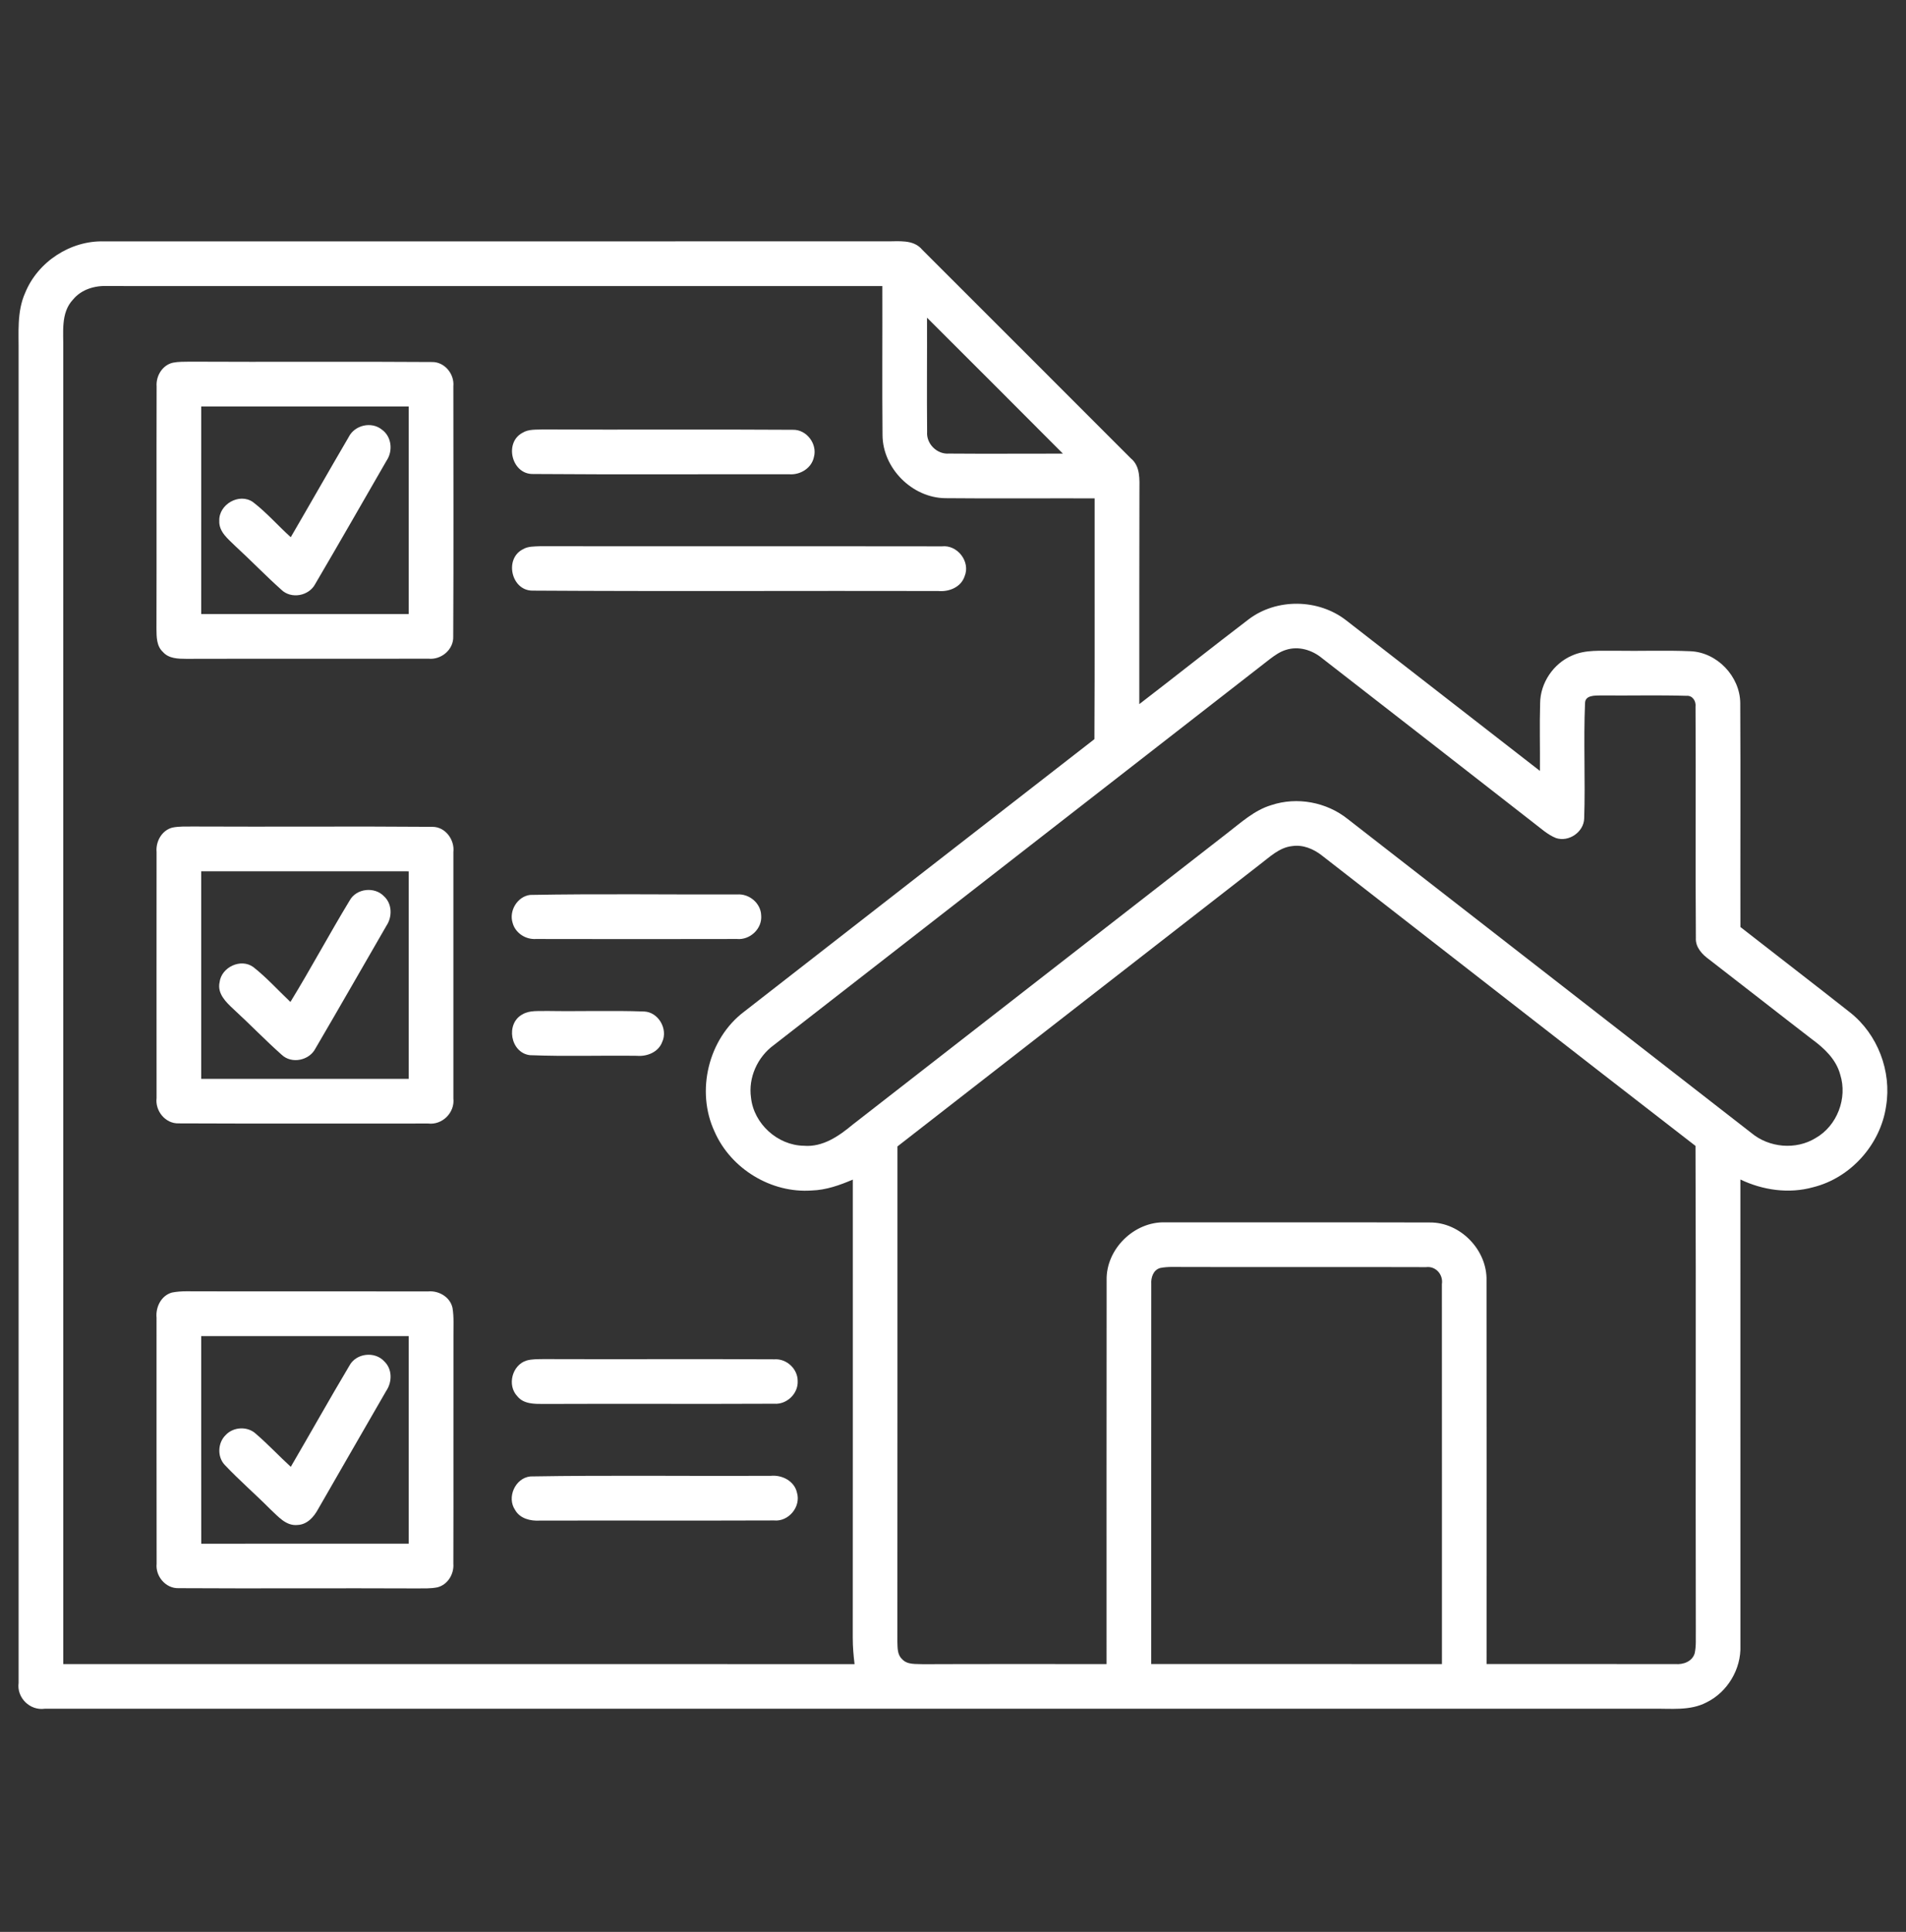
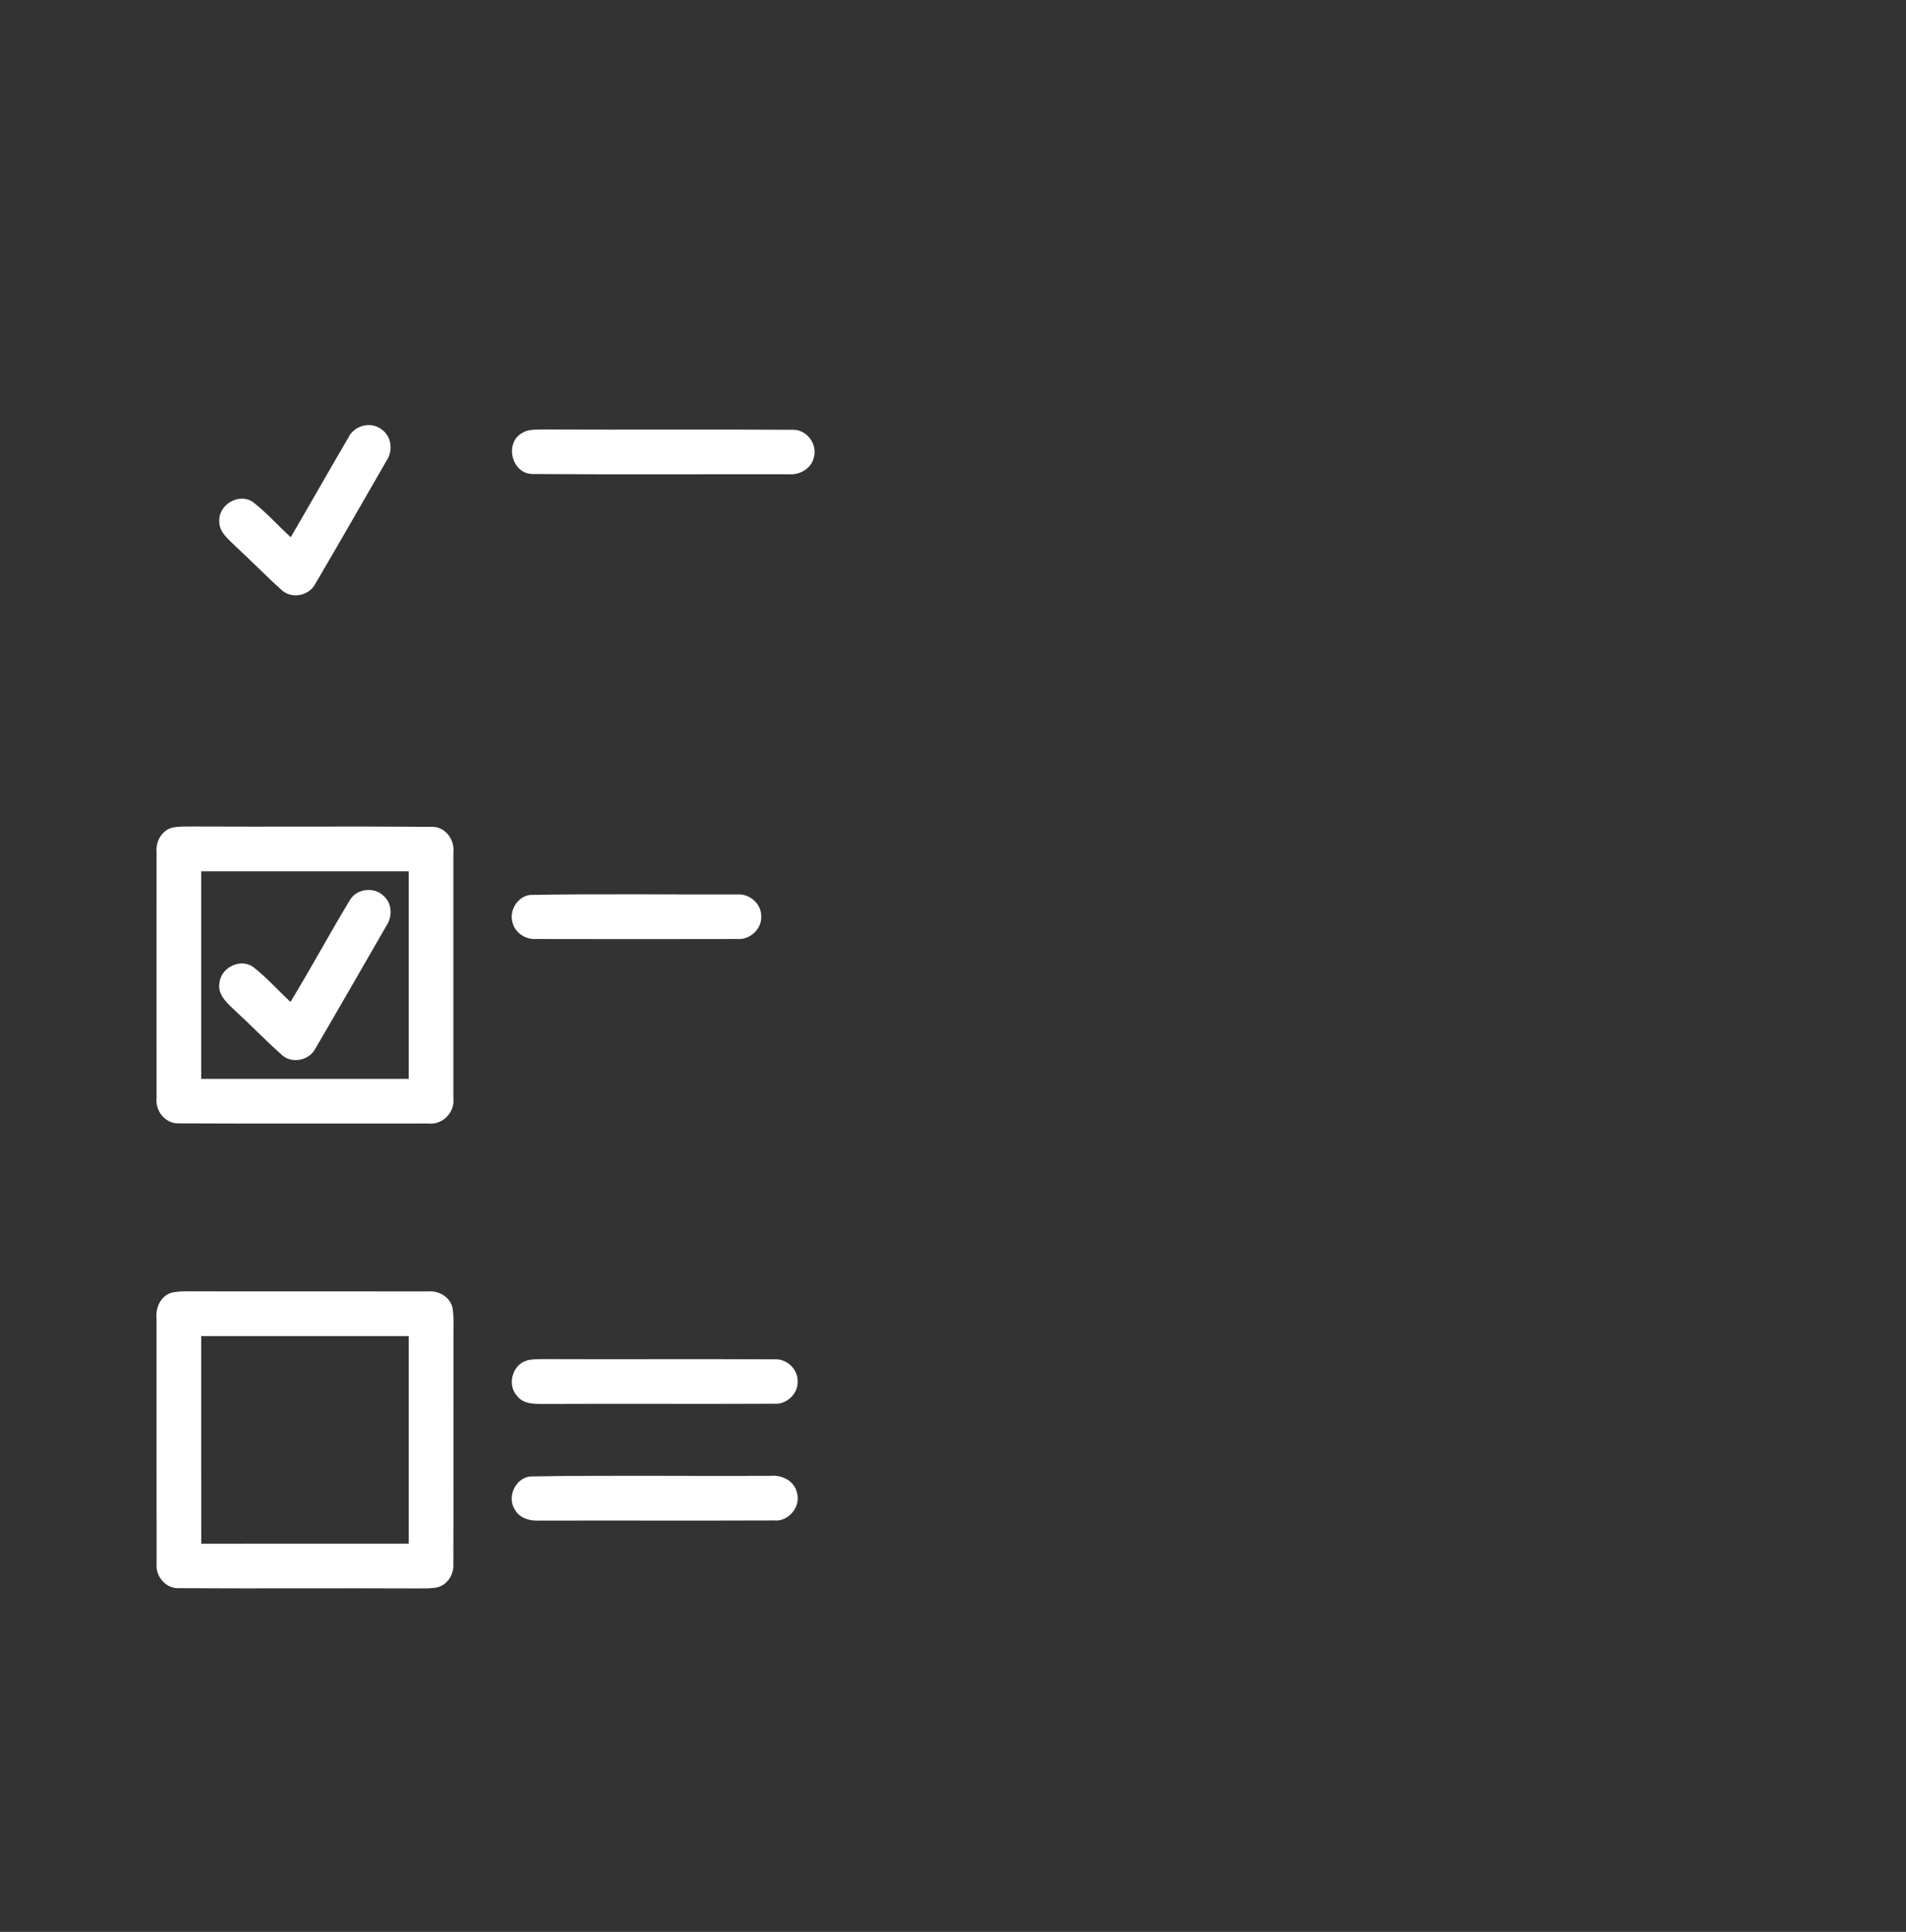
<svg xmlns="http://www.w3.org/2000/svg" width="76" height="77" viewBox="0 0 76 77" fill="none">
  <rect x="0" y="0" width="76" height="77" fill="#333333" stroke="none" />
-   <path d="M1.005 11.669C1.511 10.428 2.816 9.578 4.156 9.621C14.547 9.618 24.938 9.625 35.33 9.618C35.822 9.63 36.418 9.523 36.775 9.955C39.547 12.722 42.316 15.493 45.085 18.263C45.481 18.582 45.435 19.115 45.434 19.569C45.425 22.4 45.431 25.232 45.429 28.064C46.89 26.942 48.33 25.796 49.793 24.681C50.907 23.84 52.559 23.865 53.662 24.713C56.243 26.715 58.82 28.723 61.403 30.726C61.411 29.828 61.385 28.93 61.411 28.033C61.417 27.221 61.938 26.448 62.682 26.129C63.227 25.882 63.839 25.948 64.417 25.937C65.412 25.955 66.408 25.912 67.403 25.956C68.468 25.998 69.38 26.957 69.391 28.02C69.406 30.996 69.391 33.972 69.397 36.948C70.854 38.087 72.322 39.212 73.773 40.356C74.873 41.225 75.433 42.702 75.207 44.082C74.989 45.611 73.796 46.949 72.293 47.32C71.329 47.588 70.291 47.438 69.396 47.011C69.399 53.202 69.396 59.394 69.397 65.586C69.433 66.523 68.882 67.445 68.039 67.855C67.382 68.197 66.619 68.091 65.906 68.105C44.531 68.104 23.155 68.105 1.78 68.105C1.193 68.187 0.662 67.665 0.742 67.077C0.741 49.41 0.744 31.743 0.742 14.074C0.751 13.27 0.665 12.424 1.005 11.669ZM2.911 11.94C2.409 12.474 2.537 13.253 2.522 13.923C2.525 31.389 2.522 48.856 2.523 66.324C13.04 66.324 23.558 66.323 34.075 66.326C34.032 65.98 34.003 65.632 34.003 65.285C34.01 59.195 34.003 53.106 34.005 47.015C33.484 47.238 32.938 47.432 32.365 47.449C30.753 47.565 29.144 46.586 28.495 45.108C27.737 43.49 28.243 41.398 29.673 40.321C34.325 36.696 38.981 33.077 43.639 29.46C43.656 26.261 43.642 23.062 43.647 19.863C41.663 19.857 39.679 19.875 37.697 19.856C36.375 19.844 35.199 18.668 35.19 17.346C35.171 15.366 35.19 13.384 35.183 11.402C24.889 11.401 14.594 11.405 4.302 11.401C3.788 11.374 3.248 11.531 2.911 11.94ZM36.964 12.662C36.97 14.178 36.953 15.695 36.968 17.211C36.931 17.69 37.363 18.117 37.841 18.078C39.355 18.091 40.868 18.078 42.382 18.08C40.578 16.273 38.775 14.464 36.964 12.662ZM51.276 25.902C51.037 25.973 50.831 26.121 50.633 26.27C44.043 31.403 37.442 36.524 30.851 41.657C30.204 42.13 29.831 42.951 29.946 43.75C30.057 44.792 31.007 45.651 32.052 45.666C32.802 45.73 33.449 45.283 33.997 44.826C38.978 40.946 43.967 37.075 48.949 33.196C49.495 32.777 50.02 32.29 50.694 32.089C51.719 31.748 52.894 31.968 53.736 32.641C59.102 36.812 64.466 40.986 69.834 45.157C70.54 45.746 71.609 45.843 72.396 45.359C73.255 44.872 73.674 43.767 73.377 42.831C73.215 42.224 72.742 41.78 72.252 41.422C70.882 40.368 69.524 39.3 68.154 38.244C67.873 38.041 67.6 37.757 67.621 37.383C67.597 34.313 67.627 31.242 67.607 28.173C67.635 27.948 67.492 27.711 67.244 27.733C66.107 27.699 64.968 27.73 63.83 27.718C63.604 27.723 63.208 27.702 63.202 28.021C63.136 29.549 63.218 31.084 63.168 32.612C63.159 33.159 62.556 33.574 62.041 33.401C61.705 33.266 61.438 33.013 61.153 32.798C58.345 30.604 55.528 28.421 52.715 26.233C52.32 25.905 51.776 25.74 51.276 25.902ZM50.227 34.461C45.413 38.204 40.598 41.948 35.785 45.693C35.784 52.275 35.787 58.856 35.782 65.438C35.791 65.672 35.776 65.947 35.965 66.122C36.176 66.364 36.526 66.312 36.814 66.329C39.25 66.318 41.687 66.327 44.123 66.324C44.124 61.225 44.12 56.126 44.126 51.029C44.095 49.787 45.224 48.678 46.465 48.719C49.979 48.721 53.492 48.714 57.006 48.724C58.229 48.708 59.307 49.824 59.274 51.042C59.28 56.135 59.277 61.228 59.276 66.323C61.786 66.326 64.296 66.323 66.806 66.324C67.116 66.351 67.471 66.225 67.572 65.903C67.641 65.601 67.612 65.29 67.619 64.985C67.604 58.547 67.631 52.11 67.606 45.672C62.629 41.826 57.674 37.952 52.707 34.095C52.373 33.834 51.952 33.657 51.521 33.723C51.005 33.778 50.623 34.164 50.227 34.461ZM46.262 50.538C45.984 50.616 45.889 50.921 45.906 51.179C45.901 56.227 45.907 61.274 45.903 66.323C49.768 66.326 53.632 66.324 57.496 66.324C57.494 61.276 57.499 56.227 57.494 51.181C57.554 50.803 57.249 50.453 56.863 50.504C53.645 50.493 50.427 50.508 47.208 50.498C46.893 50.502 46.572 50.475 46.262 50.538Z" fill="white" />
-   <path d="M6.893 14.456C7.118 14.411 7.349 14.42 7.576 14.415C10.793 14.432 14.009 14.405 17.225 14.429C17.729 14.42 18.124 14.907 18.077 15.397C18.078 18.72 18.089 22.044 18.072 25.367C18.093 25.891 17.591 26.308 17.082 26.253C13.864 26.261 10.646 26.25 7.429 26.259C7.103 26.258 6.729 26.252 6.496 25.985C6.239 25.75 6.242 25.382 6.239 25.063C6.248 21.842 6.236 18.621 6.245 15.401C6.214 14.984 6.475 14.552 6.893 14.456ZM8.024 16.201C8.022 18.959 8.023 21.716 8.023 24.474C10.781 24.475 13.54 24.475 16.298 24.474C16.298 21.717 16.298 18.959 16.298 16.201C13.54 16.201 10.783 16.203 8.024 16.201Z" fill="white" />
  <path d="M13.901 17.424C14.136 16.943 14.814 16.783 15.231 17.126C15.617 17.404 15.675 17.971 15.417 18.355C14.47 19.995 13.531 21.64 12.571 23.273C12.32 23.757 11.608 23.889 11.214 23.501C10.588 22.942 10.005 22.336 9.386 21.768C9.105 21.487 8.722 21.202 8.744 20.758C8.719 20.102 9.545 19.629 10.088 20.012C10.633 20.429 11.084 20.953 11.594 21.411C12.368 20.084 13.125 18.748 13.901 17.424Z" fill="white" />
  <path d="M20.835 17.249C21.083 17.096 21.387 17.13 21.666 17.117C24.982 17.133 28.298 17.108 31.614 17.13C32.16 17.113 32.6 17.695 32.454 18.217C32.362 18.661 31.91 18.935 31.472 18.903C28.067 18.898 24.658 18.918 21.253 18.892C20.404 18.91 20.091 17.642 20.835 17.249Z" fill="white" />
-   <path d="M20.847 21.894C21.047 21.772 21.292 21.782 21.519 21.771C26.864 21.778 32.209 21.768 37.556 21.776C38.178 21.705 38.707 22.39 38.462 22.971C38.318 23.406 37.838 23.596 37.411 23.556C32.015 23.543 26.618 23.574 21.224 23.54C20.385 23.534 20.104 22.272 20.847 21.894Z" fill="white" />
  <path d="M6.874 32.985C7.152 32.929 7.437 32.945 7.717 32.942C10.891 32.958 14.066 32.929 17.238 32.955C17.759 32.951 18.135 33.47 18.078 33.966C18.08 37.235 18.081 40.505 18.078 43.775C18.143 44.339 17.642 44.847 17.075 44.78C13.759 44.778 10.44 44.789 7.123 44.774C6.594 44.79 6.182 44.278 6.243 43.766C6.242 40.496 6.24 37.226 6.243 33.957C6.206 33.537 6.453 33.093 6.874 32.985ZM8.023 34.726C8.023 37.484 8.023 40.242 8.023 43C10.783 42.999 13.54 43 16.298 42.999C16.298 40.242 16.298 37.484 16.298 34.728C13.54 34.726 10.783 34.728 8.023 34.726Z" fill="white" />
  <path d="M13.943 35.89C14.21 35.405 14.94 35.326 15.316 35.727C15.639 36.026 15.647 36.542 15.408 36.898C14.465 38.528 13.531 40.163 12.58 41.786C12.335 42.268 11.632 42.418 11.232 42.04C10.575 41.456 9.963 40.82 9.314 40.224C9.013 39.945 8.655 39.602 8.756 39.148C8.829 38.547 9.604 38.182 10.101 38.544C10.633 38.963 11.088 39.469 11.58 39.935C12.396 38.603 13.134 37.224 13.943 35.89Z" fill="white" />
  <path d="M21.134 35.669C23.885 35.618 26.639 35.658 29.391 35.65C29.87 35.611 30.335 35.994 30.351 36.482C30.4 37.012 29.907 37.475 29.383 37.425C26.713 37.431 24.041 37.431 21.369 37.425C20.956 37.452 20.547 37.186 20.44 36.782C20.288 36.301 20.63 35.733 21.134 35.669Z" fill="white" />
-   <path d="M20.835 40.428C21.132 40.254 21.491 40.309 21.819 40.294C23.107 40.316 24.396 40.269 25.683 40.315C26.253 40.337 26.643 41.014 26.405 41.528C26.256 41.934 25.803 42.117 25.393 42.081C23.973 42.062 22.549 42.112 21.13 42.056C20.351 41.964 20.146 40.794 20.835 40.428Z" fill="white" />
  <path d="M6.855 51.517C7.235 51.44 7.627 51.473 8.014 51.468C11.033 51.474 14.054 51.465 17.075 51.471C17.499 51.434 17.949 51.696 18.043 52.127C18.106 52.502 18.077 52.882 18.081 53.259C18.075 56.281 18.086 59.303 18.077 62.325C18.108 62.733 17.857 63.155 17.45 63.263C17.182 63.321 16.904 63.305 16.631 63.309C13.462 63.294 10.291 63.318 7.122 63.299C6.608 63.317 6.194 62.825 6.245 62.325C6.239 59.055 6.243 55.786 6.242 52.518C6.202 52.095 6.427 51.638 6.855 51.517ZM8.023 53.253C8.025 56.011 8.02 58.769 8.026 61.527C10.783 61.524 13.54 61.525 16.298 61.525C16.298 58.767 16.298 56.009 16.298 53.253C13.54 53.251 10.783 53.251 8.023 53.253Z" fill="white" />
-   <path d="M13.931 54.433C14.195 53.931 14.949 53.843 15.326 54.264C15.645 54.568 15.641 55.078 15.403 55.432C14.499 57.005 13.585 58.574 12.684 60.149C12.516 60.459 12.252 60.762 11.87 60.78C11.402 60.832 11.084 60.433 10.774 60.149C10.181 59.552 9.543 59.002 8.966 58.392C8.655 58.068 8.679 57.507 8.997 57.198C9.304 56.864 9.877 56.836 10.208 57.151C10.689 57.566 11.125 58.032 11.595 58.463C12.378 57.122 13.137 55.767 13.931 54.433Z" fill="white" />
  <path d="M20.989 54.229C21.207 54.164 21.439 54.175 21.666 54.169C24.737 54.181 27.81 54.161 30.882 54.178C31.362 54.146 31.807 54.556 31.807 55.04C31.834 55.542 31.374 55.986 30.873 55.948C27.805 55.963 24.736 55.944 21.667 55.957C21.305 55.957 20.881 55.963 20.631 55.653C20.211 55.219 20.416 54.413 20.989 54.229Z" fill="white" />
  <path d="M21.146 58.846C24.339 58.792 27.537 58.838 30.731 58.822C31.182 58.776 31.677 59.027 31.779 59.495C31.945 60.053 31.444 60.657 30.865 60.6C27.75 60.612 24.636 60.599 21.522 60.606C21.152 60.627 20.734 60.529 20.539 60.182C20.198 59.683 20.542 58.91 21.146 58.846Z" fill="white" />
</svg>